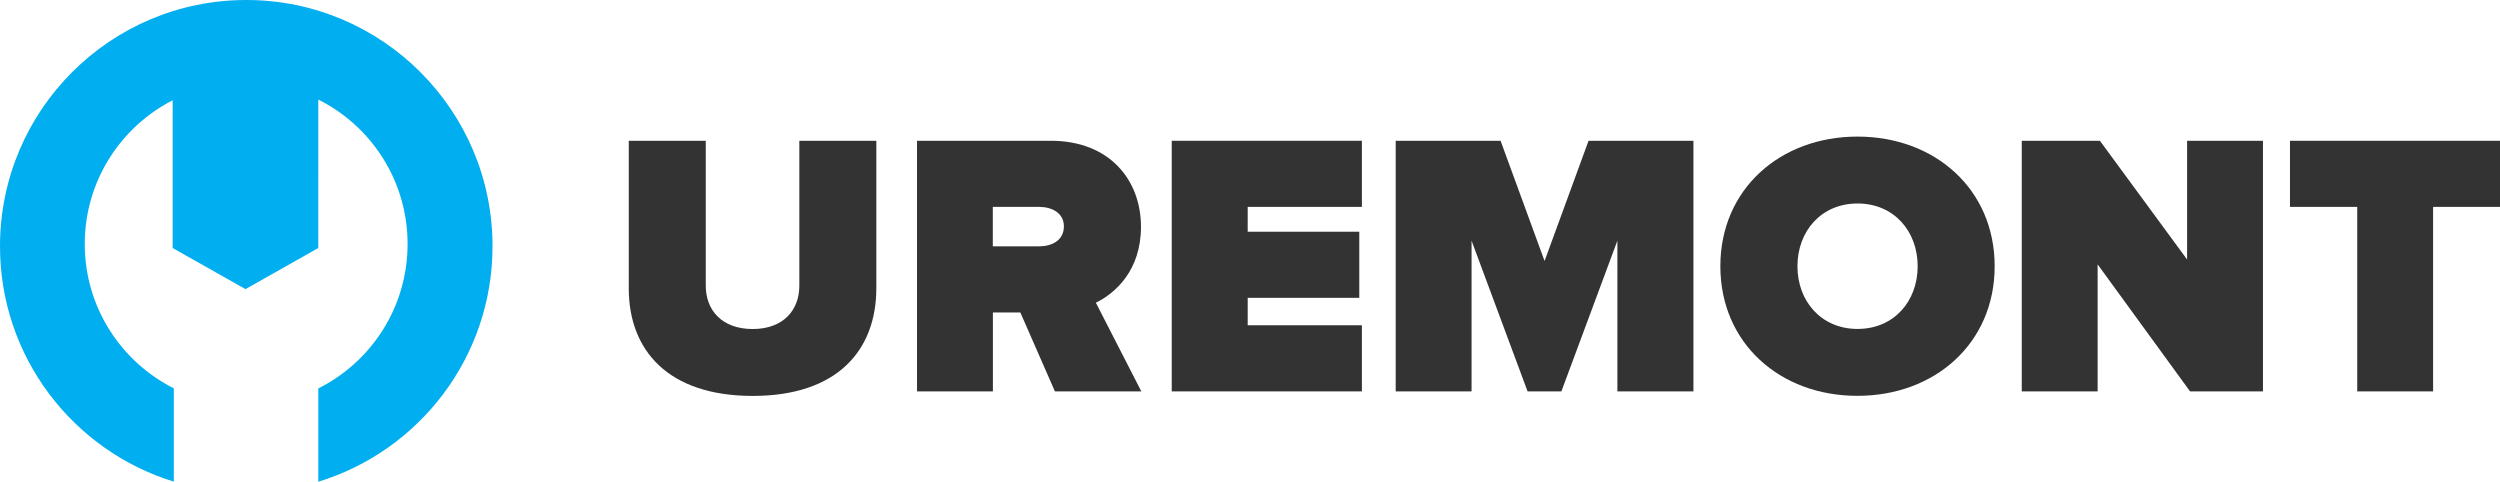
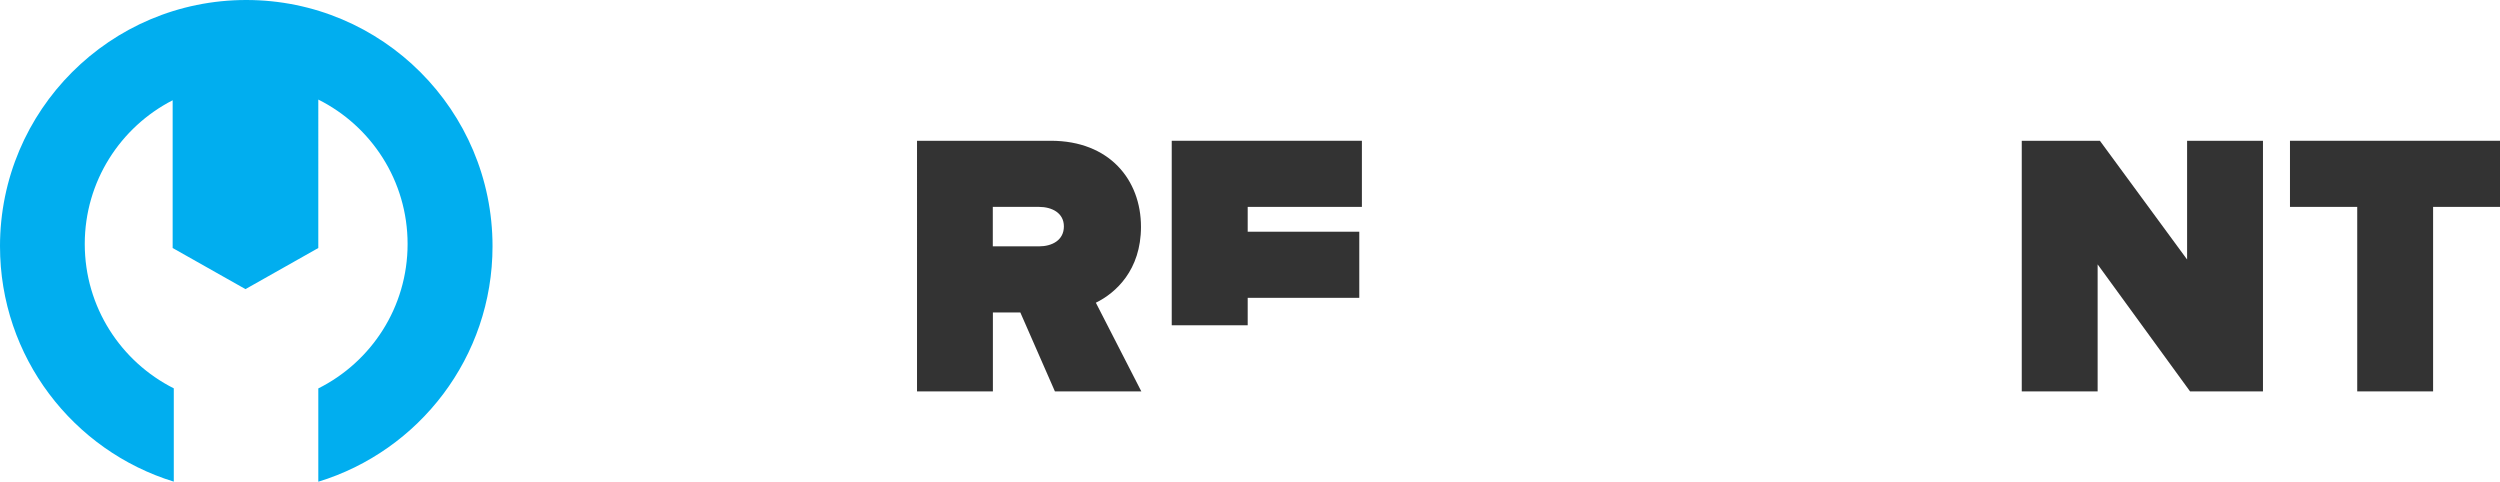
<svg xmlns="http://www.w3.org/2000/svg" version="1.1" id="Слой_1" x="0px" y="0px" viewBox="0 0 286.99 55.3" style="enable-background:new 0 0 286.99 55.3;" xml:space="preserve">
  <style type="text/css">
	.st0{fill:#333333;}
	.st1{fill:#01AEEF;}
</style>
  <g>
-     <path class="st0" d="M72.18,33.11V16.16h8.84v16.65c0,2.76,1.81,4.96,5.39,4.96c3.54,0,5.35-2.2,5.35-4.96V16.16h8.84v16.91   c0,7.16-4.49,12.38-14.19,12.38S72.18,40.23,72.18,33.11z" />
    <path class="st0" d="M121.1,44.93l-3.97-9.06h-3.15v9.06h-8.71V16.16h15.36c6.73,0,10.35,4.49,10.35,9.88   c0,4.96-2.89,7.59-5.18,8.71l5.22,10.18H121.1z M122.13,25.99c0-1.55-1.38-2.24-2.85-2.24h-5.31v4.53h5.31   C120.75,28.28,122.13,27.59,122.13,25.99z" />
-     <path class="st0" d="M134.51,44.93V16.16h21.83v7.59h-13.11v2.85h12.81v7.59h-12.81v3.15h13.11v7.59H134.51z" />
-     <path class="st0" d="M185.67,44.93v-17.3l-6.43,17.3h-3.88l-6.43-17.3v17.3h-8.71V16.16h12.04l5.05,13.8l5.05-13.8h12.04v28.77   H185.67z" />
-     <path class="st0" d="M197.49,30.56c0-8.84,6.86-14.88,15.74-14.88c8.89,0,15.75,6.04,15.75,14.88c0,8.84-6.86,14.88-15.75,14.88   C204.35,45.45,197.49,39.41,197.49,30.56z M220.14,30.56c0-4.01-2.72-7.2-6.9-7.2s-6.9,3.19-6.9,7.2c0,4.01,2.72,7.2,6.9,7.2   S220.14,34.58,220.14,30.56z" />
+     <path class="st0" d="M134.51,44.93V16.16h21.83v7.59h-13.11v2.85h12.81v7.59h-12.81v3.15h13.11H134.51z" />
    <path class="st0" d="M251.41,44.93L240.8,30.35v14.58h-8.71V16.16h8.97l10.01,13.63V16.16h8.71v28.77H251.41z" />
    <path class="st0" d="M270.6,44.93V23.75h-7.72v-7.59h24.11v7.59h-7.68v21.18H270.6z" />
  </g>
  <path class="st1" d="M56.54,28.27C56.54,12.66,43.88,0,28.27,0S0,12.66,0,28.27c0,12.72,8.4,23.47,19.95,27.02V44.58  c-6.06-3.05-10.22-9.32-10.22-16.57c0-7.19,4.1-13.43,10.09-16.5v16.96l8.36,4.72l8.36-4.72V11.43c6.08,3.04,10.25,9.32,10.25,16.58  s-4.17,13.54-10.25,16.58V55.3C48.12,51.76,56.54,41,56.54,28.27z" />
</svg>